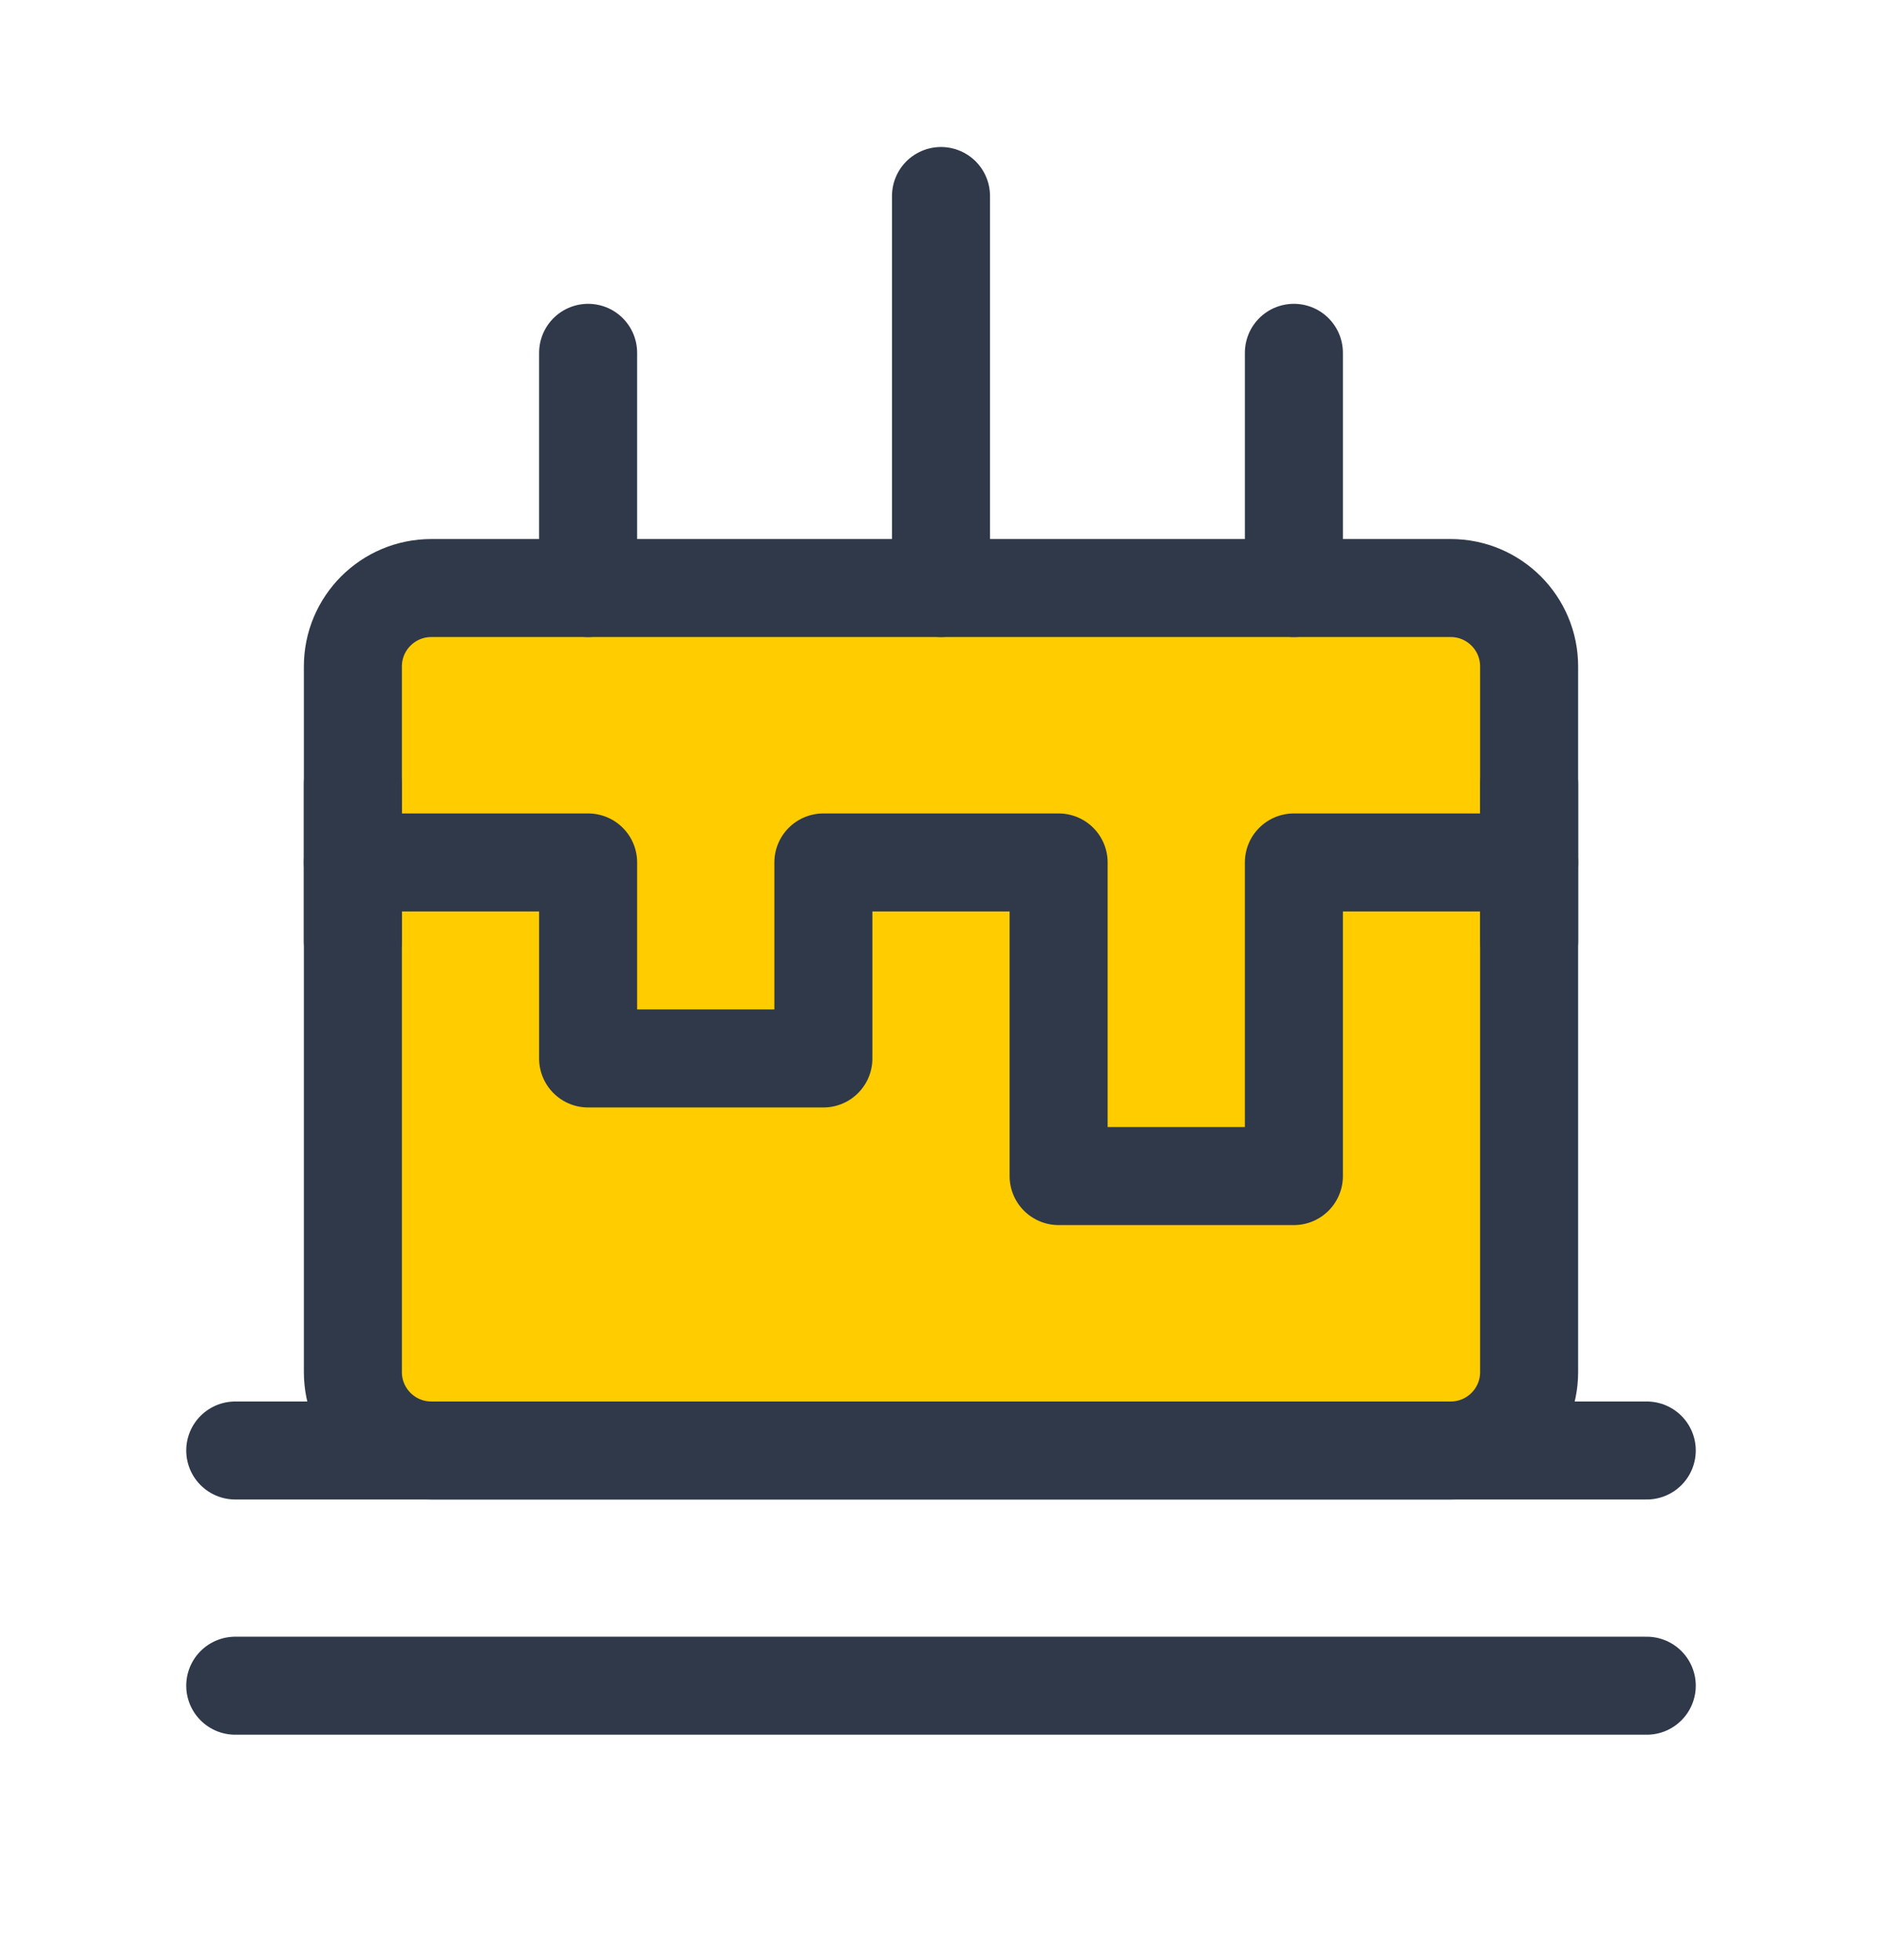
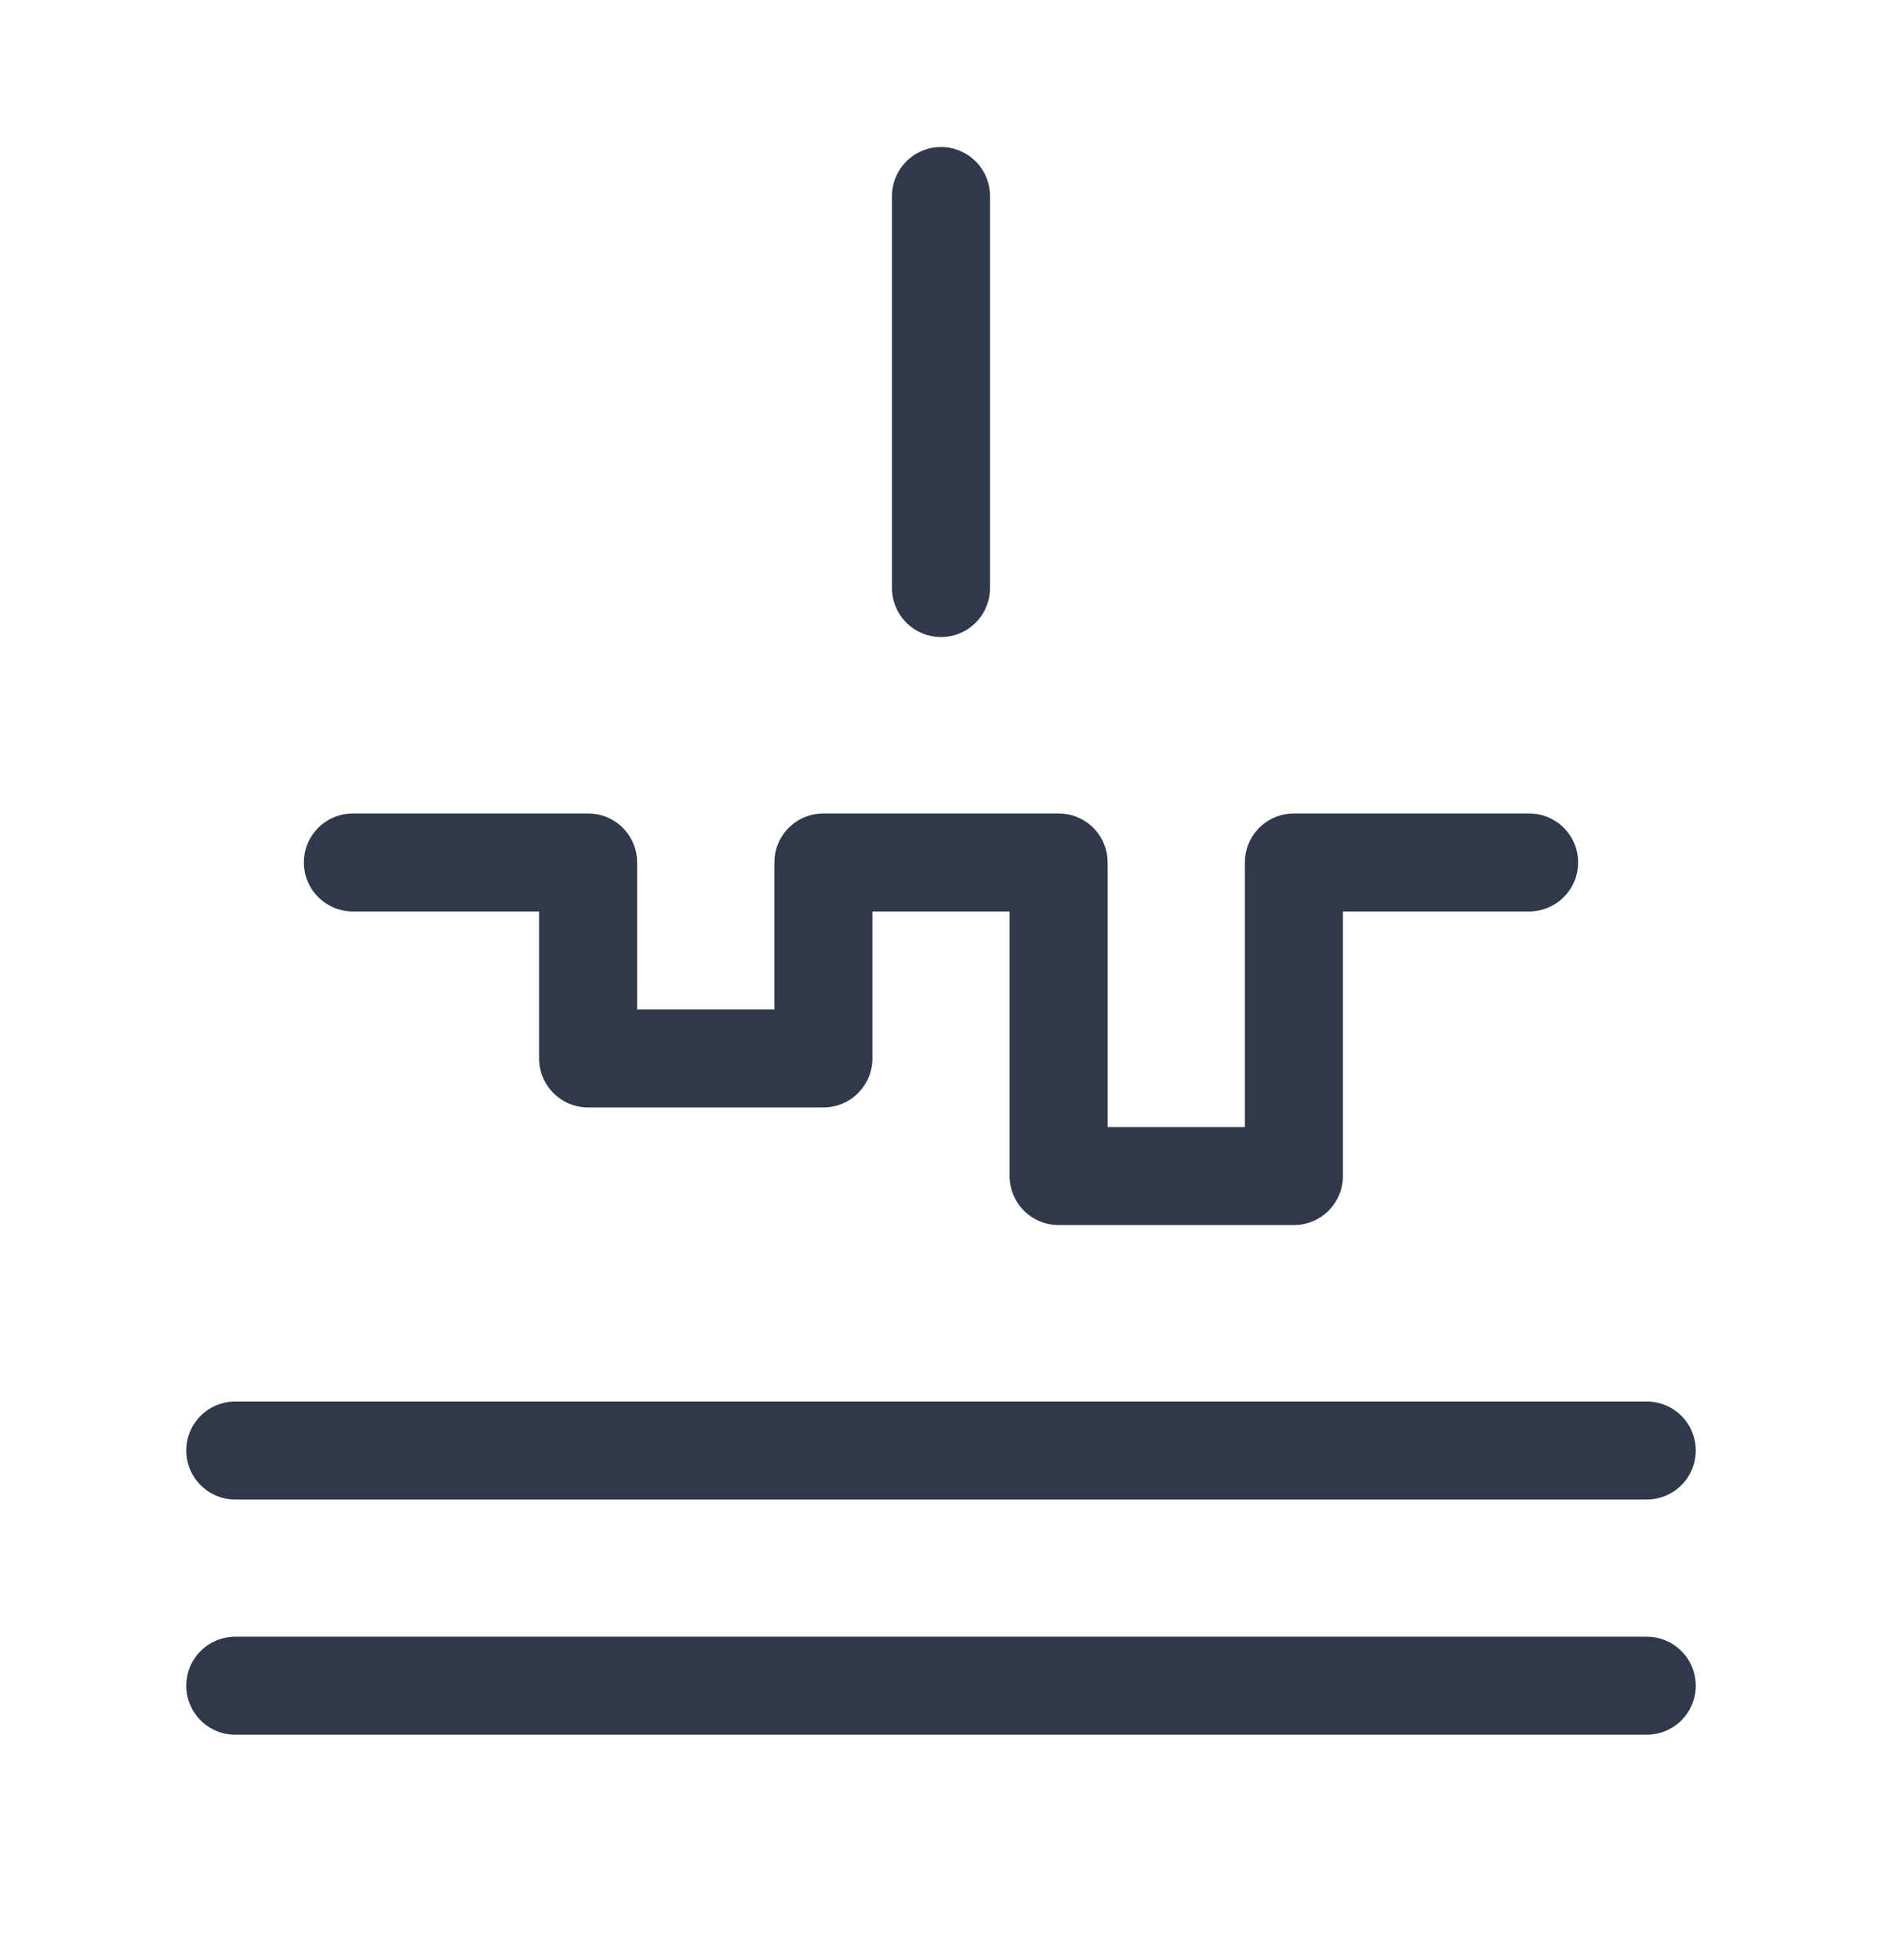
<svg xmlns="http://www.w3.org/2000/svg" width="24" height="25" viewBox="0 0 24 25" fill="none">
-   <path d="M19.5 17.5V8.5C19.5 7.948 19.052 7.5 18.5 7.5H17.156H13.172H5.5C4.948 7.5 4.5 7.948 4.5 8.5V17.5C4.5 18.052 4.948 18.5 5.5 18.5H18.5C19.052 18.5 19.5 18.052 19.5 17.5Z" fill="#FFCC00" stroke="#2F394A" stroke-width="1.25" stroke-linecap="round" stroke-linejoin="round" />
  <path d="M3 18.5H21" stroke="#2F394A" stroke-width="1.25" stroke-linecap="round" stroke-linejoin="round" />
  <path d="M3 21.5H21" stroke="#2F394A" stroke-width="1.25" stroke-linecap="round" stroke-linejoin="round" />
  <path d="M4.5 11H7.5V13.5H10.5V11H13.5V15H16.5V11H19.5" stroke="#2F394A" stroke-width="1.25" stroke-linecap="round" stroke-linejoin="round" />
-   <path d="M4.5 12V10" stroke="#2F394A" stroke-width="1.25" stroke-linecap="round" stroke-linejoin="round" />
-   <path d="M19.5 12V10" stroke="#2F394A" stroke-width="1.25" stroke-linecap="round" stroke-linejoin="round" />
-   <path d="M16.5 7.5V4.5" stroke="#2F394A" stroke-width="1.25" stroke-linecap="round" stroke-linejoin="round" />
  <path d="M12 7.5V2.5" stroke="#2F394A" stroke-width="1.25" stroke-linecap="round" stroke-linejoin="round" />
-   <path d="M7.5 7.5V4.5" stroke="#2F394A" stroke-width="1.25" stroke-linecap="round" stroke-linejoin="round" />
</svg>